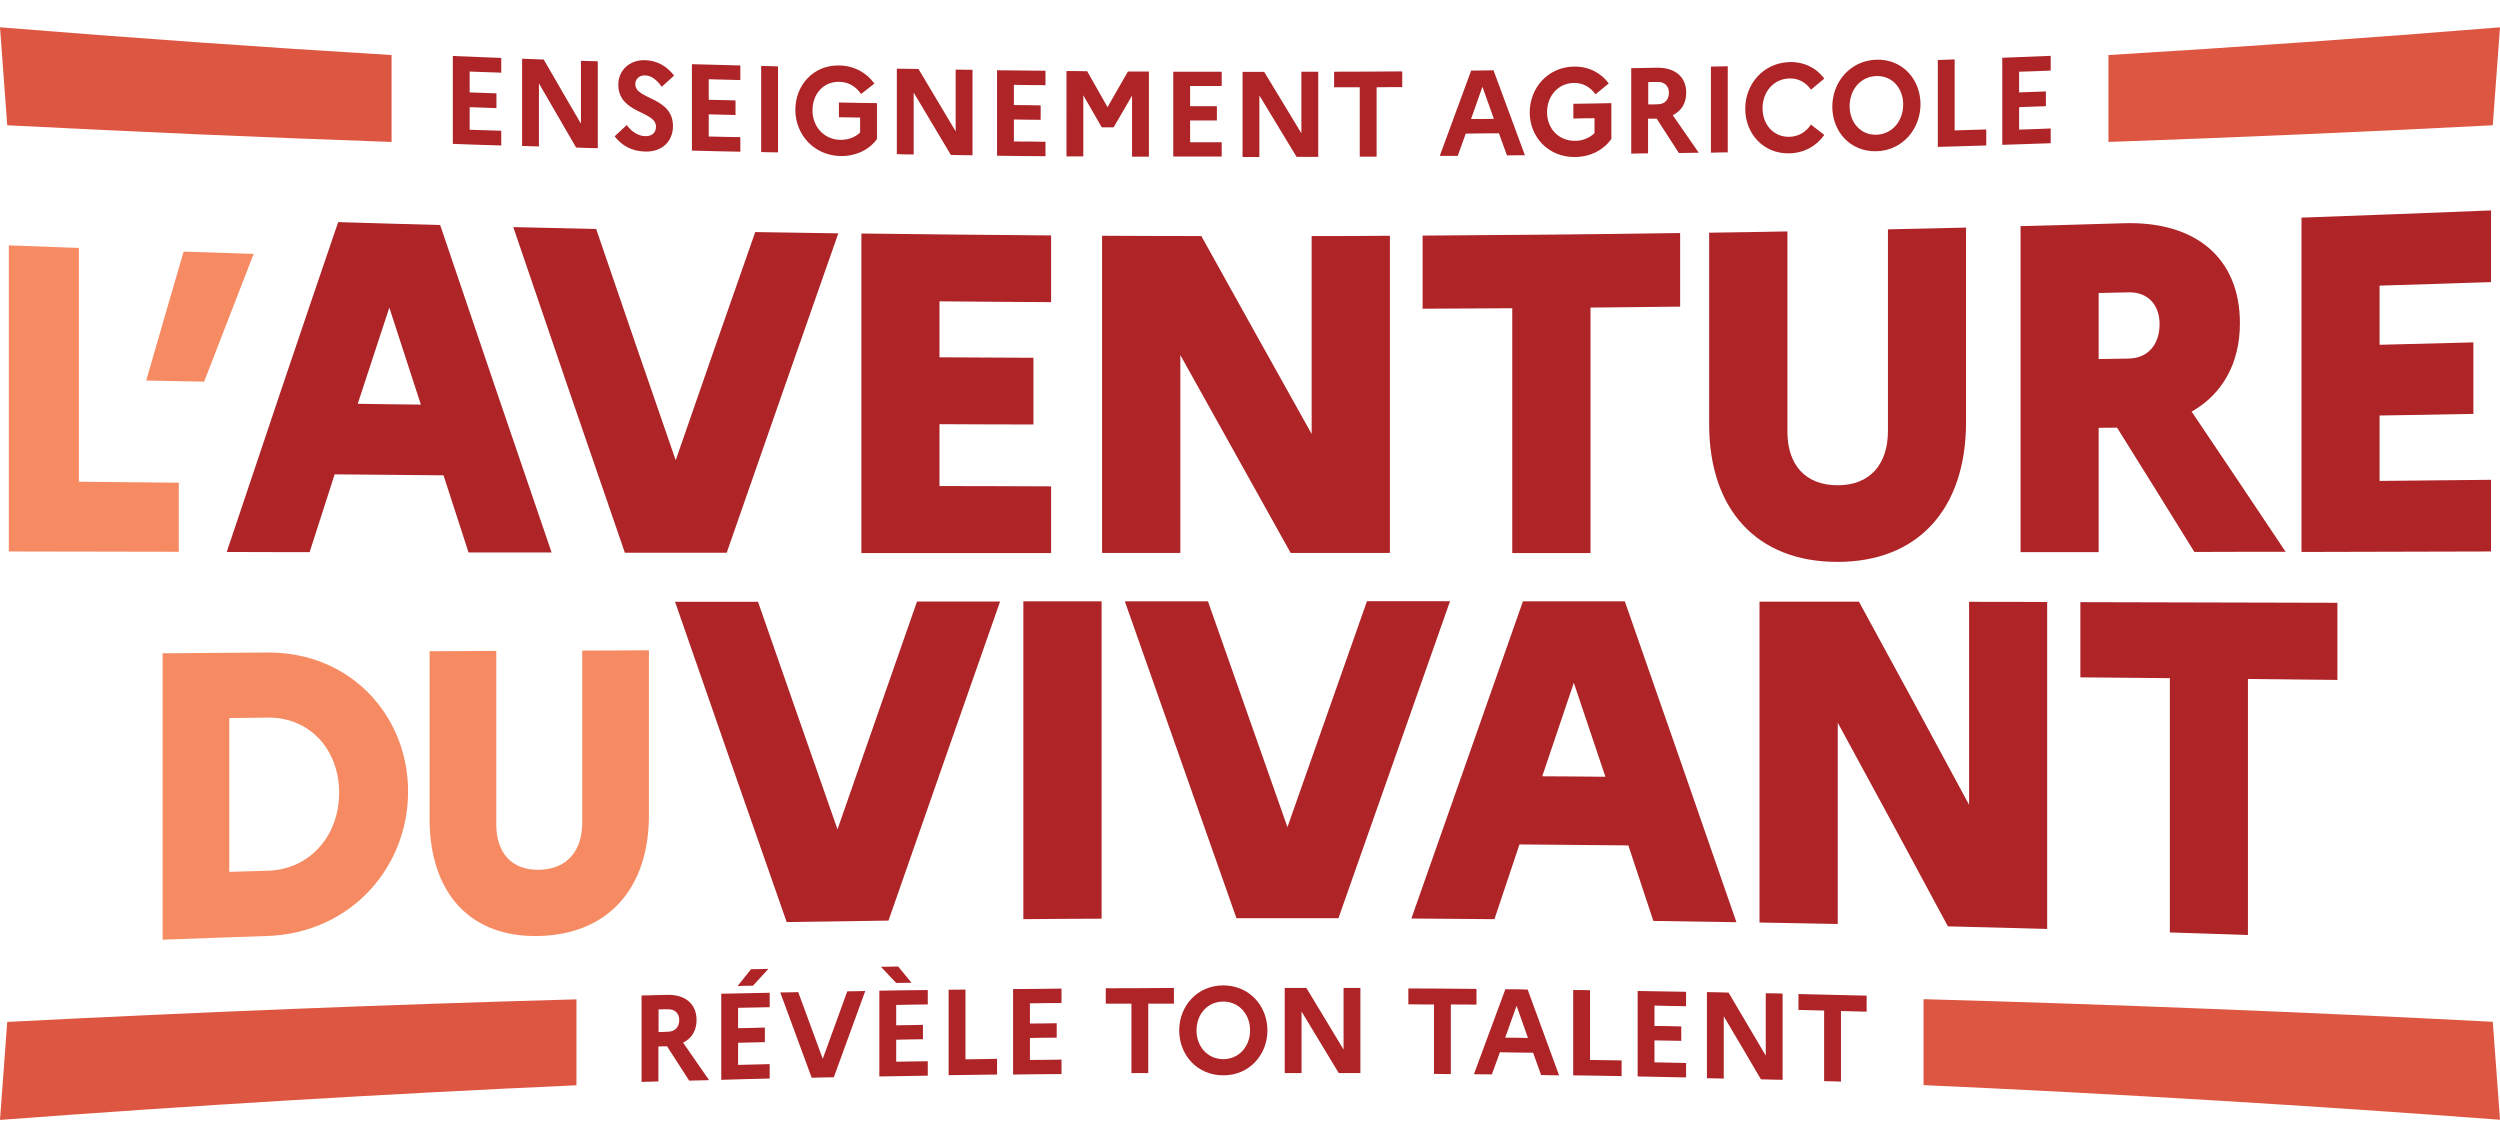
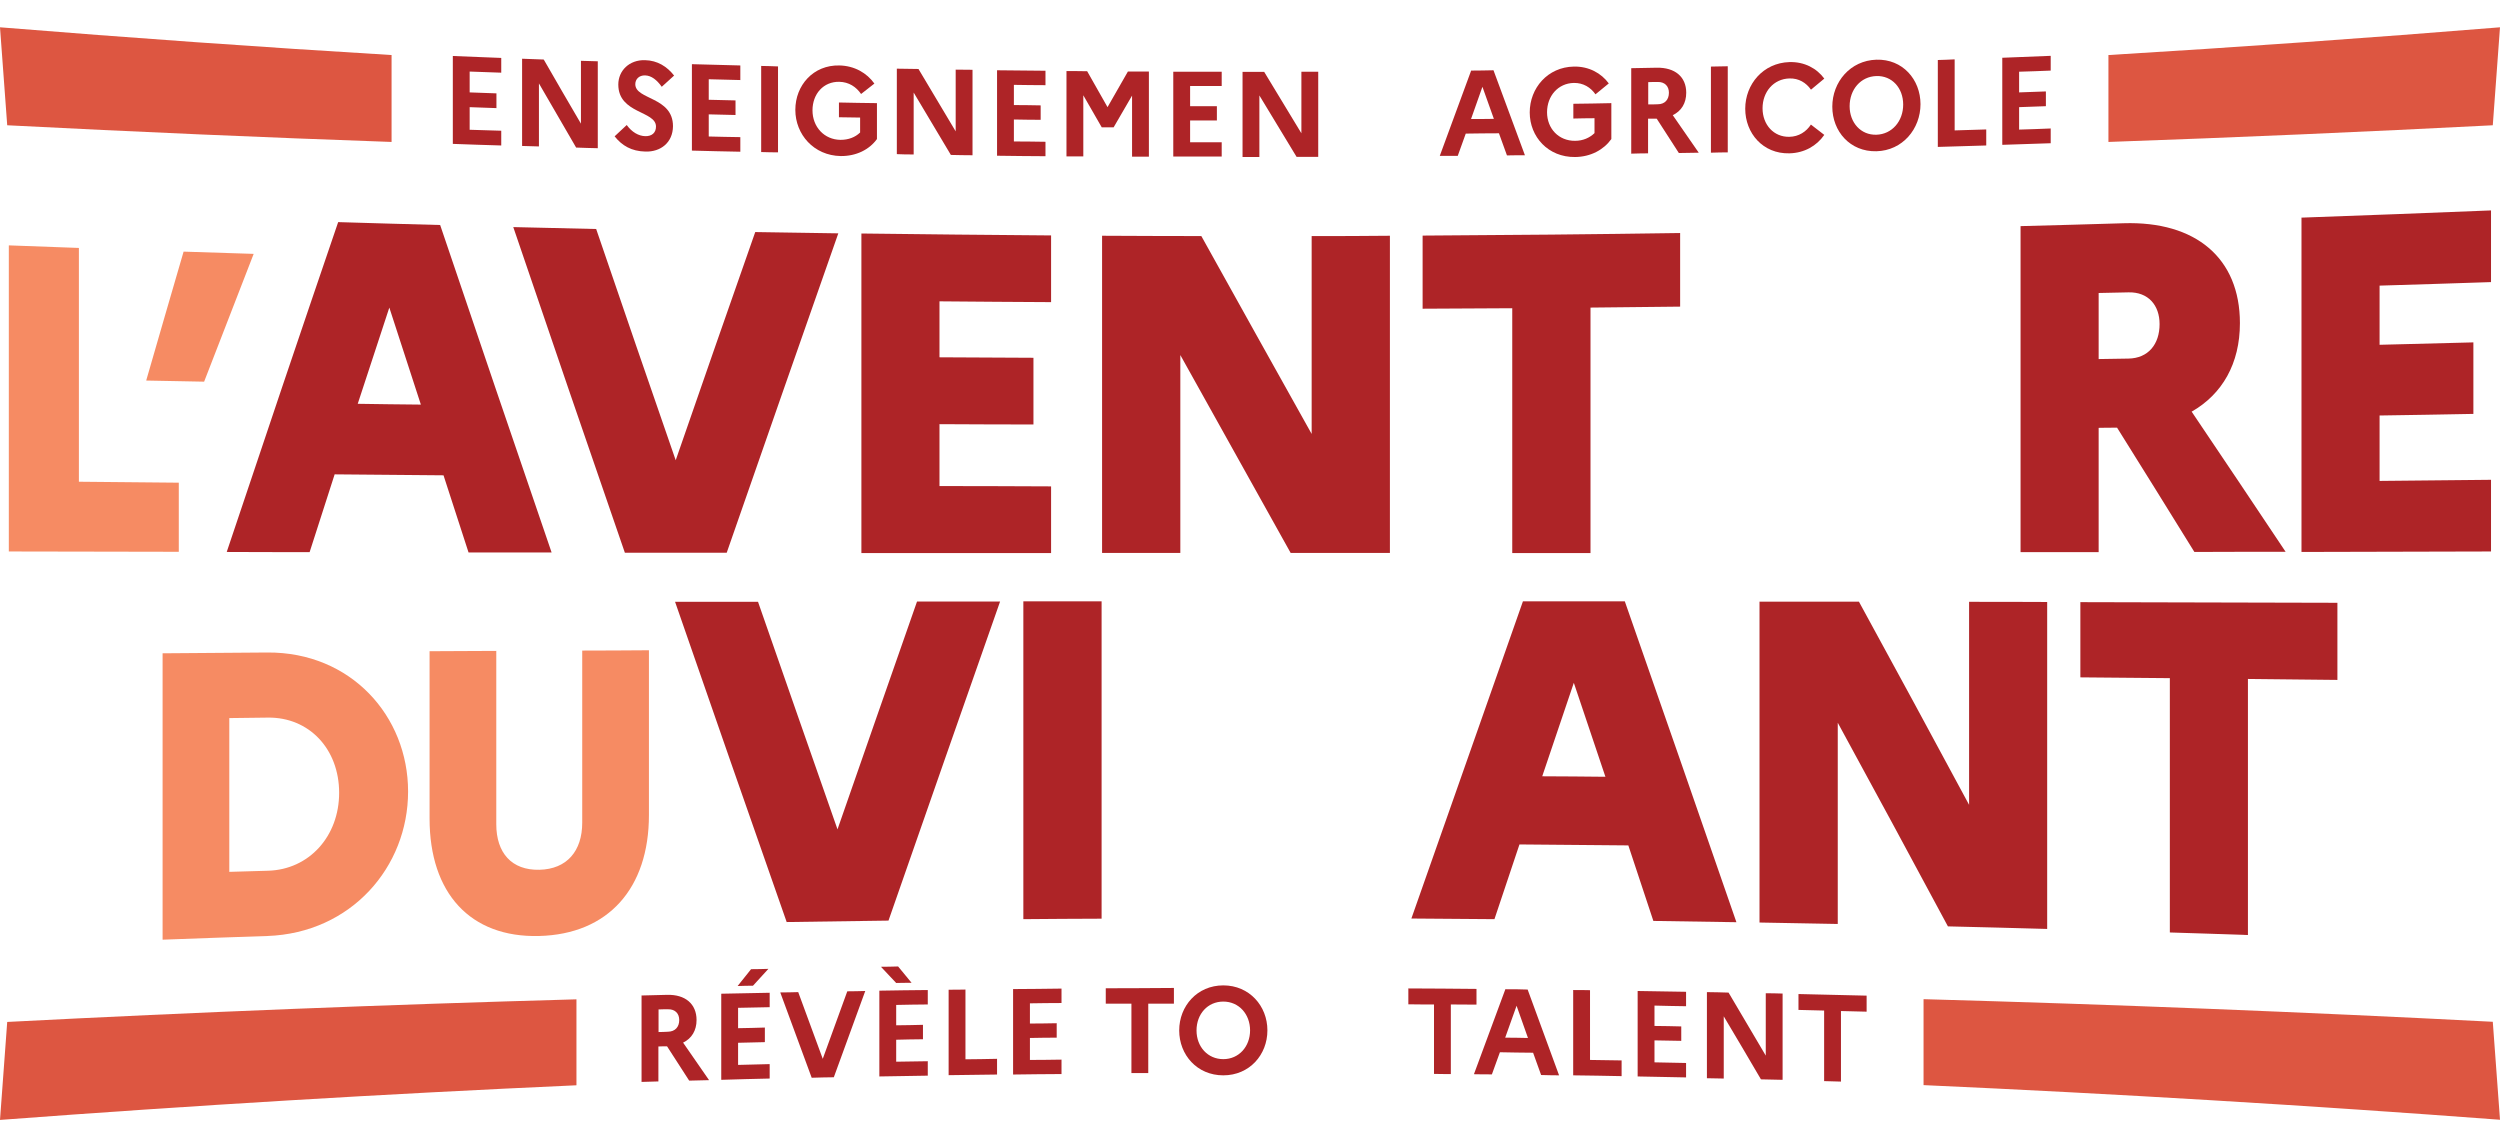
<svg xmlns="http://www.w3.org/2000/svg" id="Calque_1" data-name="Calque 1" width="382.677" height="175.605" viewBox="0 0 155.91 68.14">
  <g>
    <g>
      <path d="m.55,13.6c1.46.05,2.91.11,4.37.16v14.58c2.08.02,4.16.04,6.23.06v4.31c-3.53,0-7.07-.02-10.6-.02V13.6Z" style="fill: #f68b63;" />
      <path d="m9.12,22.02c.78-2.69,1.55-5.37,2.33-8.03,1.46.05,2.91.09,4.37.14-1.03,2.64-2.06,5.3-3.09,7.97-1.2-.02-2.41-.05-3.61-.07Z" style="fill: #f68b63;" />
    </g>
    <g>
      <path d="m10.14,39.04c2.18-.02,4.36-.03,6.54-.05,5.21-.03,8.77,3.97,8.77,8.67,0,4.71-3.55,8.82-8.77,9.01-2.18.07-4.36.15-6.54.23v-17.87Zm4.16,4.05v9.58c.8-.02,1.6-.05,2.41-.07,2.57-.07,4.44-2.15,4.44-4.86,0-2.73-1.87-4.72-4.44-4.69-.8.01-1.6.02-2.41.03Z" style="fill: #f68b63;" />
      <path d="m36.31,38.87c1.39,0,2.77-.01,4.16-.02v10.28c0,4.56-2.53,7.43-6.85,7.54-4.3.11-6.83-2.68-6.83-7.32v-10.44c1.39,0,2.77-.02,4.16-.02v10.81c0,1.79.96,2.88,2.69,2.84,1.71-.04,2.67-1.16,2.67-2.94v-10.74Z" style="fill: #f68b63;" />
    </g>
  </g>
  <g>
    <g>
      <path d="m21.1,12.15c2.12.06,4.23.13,6.35.18,2.32,6.87,4.64,13.67,6.95,20.42-1.73,0-3.45,0-5.18,0-.52-1.6-1.04-3.2-1.56-4.81-2.26-.02-4.53-.04-6.79-.06-.52,1.61-1.04,3.23-1.56,4.85-1.72,0-3.45,0-5.17-.01,2.32-6.93,4.63-13.78,6.95-20.57Zm5.15,11.39c-.66-2.01-1.31-4.03-1.97-6.06-.66,2-1.31,4-1.97,6,1.31.02,2.63.04,3.94.05Z" style="fill: #ae2427;" />
      <path d="m37.18,12.58c1.65,4.83,3.3,9.64,4.96,14.42,1.65-4.76,3.3-9.51,4.96-14.23,1.73.03,3.45.05,5.18.08-2.32,6.61-4.64,13.25-6.96,19.92-2.12,0-4.24,0-6.35,0-2.32-6.72-4.64-13.48-6.96-20.31,1.73.04,3.45.08,5.18.12Z" style="fill: #ae2427;" />
      <path d="m53.72,12.86c3.94.05,7.89.09,11.83.12v4.16c-2.32-.01-4.64-.03-6.96-.05v3.49c1.95.01,3.91.02,5.86.03v4.16c-1.95,0-3.91-.01-5.86-.02v3.86c2.32,0,4.64.01,6.96.02v4.16c-3.94,0-7.89,0-11.83,0V12.86Z" style="fill: #ae2427;" />
      <path d="m68.73,13c2.06.01,4.13.02,6.19.02,2.29,4.12,4.58,8.23,6.88,12.34v-12.34c1.63,0,3.25,0,4.88-.02v19.78c-2.06,0-4.13,0-6.19,0-2.29-4.11-4.58-8.22-6.88-12.34v12.34c-1.63,0-3.25,0-4.88,0V13Z" style="fill: #ae2427;" />
      <path d="m88.73,12.99c5.35-.03,10.7-.08,16.05-.16v4.59c-1.86.02-3.73.04-5.59.06v15.31c-1.63,0-3.25,0-4.88,0v-15.27c-1.86.01-3.73.02-5.59.03v-4.55Z" style="fill: #ae2427;" />
-       <path d="m117.74,12.6c1.62-.03,3.25-.07,4.87-.11v12.13c0,5.39-2.96,8.72-8.02,8.72-5.04,0-8-3.28-8-8.58v-11.95c1.63-.02,3.25-.05,4.88-.08v12.49c0,2.06,1.12,3.35,3.15,3.34,2,0,3.12-1.31,3.12-3.39v-12.56Z" style="fill: #ae2427;" />
      <path d="m126.01,12.4c2.14-.06,4.29-.11,6.43-.18,4.49-.14,7.25,2.17,7.25,6.23,0,2.52-1.1,4.43-3.01,5.52,1.95,2.89,3.9,5.8,5.86,8.74-1.9,0-3.8,0-5.69.01-1.61-2.6-3.21-5.18-4.82-7.75-.38,0-.77,0-1.15.01v7.75c-1.62,0-3.25,0-4.87,0V12.4Zm4.87,4.17v4.12c.62-.01,1.24-.02,1.86-.03,1.23-.02,1.94-.89,1.94-2.15,0-1.18-.71-2.01-1.94-1.98-.62.01-1.24.03-1.86.04Z" style="fill: #ae2427;" />
      <path d="m143.53,11.87c3.94-.14,7.88-.29,11.82-.45v4.47c-2.32.08-4.63.15-6.95.22,0,1.23,0,2.46,0,3.69,1.95-.05,3.9-.1,5.85-.15v4.46c-1.95.04-3.9.07-5.85.1,0,1.36,0,2.72,0,4.08,2.32-.02,4.63-.05,6.95-.07v4.47c-3.94.01-7.88.02-11.82.03V11.87Z" style="fill: #ae2427;" />
    </g>
    <g>
      <path d="m47.27,35.82c1.65,4.75,3.31,9.48,4.96,14.2,1.65-4.75,3.31-9.49,4.96-14.21,1.73,0,3.45,0,5.18,0-2.32,6.61-4.64,13.24-6.96,19.9-2.12.03-4.24.06-6.35.09-2.32-6.62-4.64-13.27-6.96-19.97,1.73,0,3.45,0,5.18,0Z" style="fill: #ae2427;" />
      <path d="m63.82,35.8c1.63,0,3.25,0,4.88,0v19.79c-1.63,0-3.25.02-4.88.03v-19.82Z" style="fill: #ae2427;" />
-       <path d="m75.33,35.79c1.65,4.7,3.31,9.39,4.96,14.09,1.65-4.7,3.31-9.39,4.96-14.09,1.73,0,3.45,0,5.18,0-2.32,6.6-4.64,13.19-6.96,19.77-2.12,0-4.24,0-6.36,0-2.32-6.59-4.64-13.17-6.96-19.76,1.73,0,3.45,0,5.18,0Z" style="fill: #ae2427;" />
      <path d="m94.97,35.8c2.12,0,4.24,0,6.36,0,2.32,6.64,4.64,13.3,6.96,20.01-1.73-.03-3.45-.05-5.18-.08-.52-1.57-1.04-3.14-1.56-4.71-2.26-.02-4.53-.04-6.79-.06-.52,1.55-1.04,3.11-1.56,4.66-1.73-.01-3.45-.03-5.18-.04,2.32-6.58,4.64-13.18,6.96-19.79Zm5.15,10.94c-.66-1.96-1.31-3.91-1.97-5.86-.66,1.95-1.31,3.89-1.97,5.83,1.31,0,2.63.02,3.94.03Z" style="fill: #ae2427;" />
      <path d="m109.74,35.82c2.06,0,4.13,0,6.19,0,2.29,4.19,4.58,8.41,6.87,12.67v-12.66c1.62,0,3.25,0,4.87.01v20.39c-2.06-.06-4.13-.11-6.19-.16-2.29-4.27-4.58-8.5-6.87-12.7v12.55c-1.62-.03-3.25-.06-4.88-.09v-20.02Z" style="fill: #ae2427;" />
      <path d="m129.73,35.85c5.35.01,10.69.03,16.04.04v4.81c-1.86-.02-3.72-.04-5.58-.06v15.97c-1.62-.06-3.25-.11-4.87-.16v-15.86c-1.86-.02-3.72-.03-5.58-.05v-4.7Z" style="fill: #ae2427;" />
    </g>
    <g>
      <path d="m28.24,1.79c1.01.04,2.01.08,3.02.12v.92c-.66-.02-1.31-.05-1.97-.07,0,.43,0,.86,0,1.3.56.02,1.11.04,1.67.06v.92c-.56-.02-1.11-.04-1.67-.06,0,.47,0,.94,0,1.41.66.02,1.31.04,1.97.06v.92c-1.01-.03-2.01-.06-3.02-.1V1.79Z" style="fill: #ae2427;" />
      <path d="m32.56,1.96c.45.02.9.03,1.35.05.77,1.34,1.54,2.67,2.32,4v-3.92c.35.01.7.02,1.05.03v5.42c-.45-.01-.9-.02-1.35-.04-.77-1.33-1.54-2.66-2.32-4v3.93c-.35-.01-.7-.02-1.05-.03V1.96Z" style="fill: #ae2427;" />
      <path d="m39.09,6.1c.31.43.73.68,1.15.69.41.01.67-.21.67-.6,0-.99-2.35-.79-2.35-2.62,0-.86.68-1.55,1.67-1.52.78.02,1.37.4,1.81.96-.26.23-.51.47-.77.7-.3-.42-.64-.7-1.04-.71-.37-.01-.61.23-.61.55,0,.98,2.35.77,2.35,2.62-.01,1.02-.77,1.61-1.72,1.58-.87-.02-1.46-.37-1.92-.95.25-.24.51-.48.76-.71Z" style="fill: #ae2427;" />
      <path d="m43.15,2.3c1.01.03,2.01.05,3.02.08v.91c-.66-.02-1.31-.03-1.97-.05v1.28c.56.01,1.12.03,1.67.04v.91c-.56-.01-1.12-.03-1.67-.04v1.38c.66.02,1.31.03,1.97.04v.91c-1.01-.02-2.01-.04-3.02-.07V2.3Z" style="fill: #ae2427;" />
      <path d="m47.47,2.41c.35,0,.7.02,1.05.03v5.36c-.35,0-.7-.01-1.05-.02V2.41Z" style="fill: #ae2427;" />
      <path d="m53.64,6.56v-.93c-.44,0-.88-.02-1.32-.02v-.92c.79.02,1.58.03,2.37.04v2.24c-.48.66-1.29,1.07-2.26,1.06-1.68-.03-2.83-1.35-2.83-2.88s1.12-2.81,2.75-2.77c.94.02,1.71.47,2.18,1.13-.28.22-.55.43-.83.65-.3-.44-.76-.75-1.36-.76-.98-.02-1.67.75-1.67,1.78,0,1.03.73,1.83,1.75,1.84.49,0,.91-.16,1.21-.45Z" style="fill: #ae2427;" />
      <path d="m55.93,2.58c.45,0,.9.02,1.35.02.77,1.3,1.55,2.59,2.32,3.89v-3.85c.35,0,.7.01,1.05.01v5.33c-.45,0-.9-.01-1.35-.02-.77-1.29-1.54-2.59-2.32-3.89v3.86c-.35,0-.7,0-1.05-.02V2.58Z" style="fill: #ae2427;" />
      <path d="m62.18,2.68c1.01.01,2.01.02,3.02.03v.9c-.66,0-1.31-.01-1.97-.02v1.26c.56,0,1.12.01,1.67.02v.9c-.56,0-1.12-.01-1.67-.02v1.37c.66,0,1.31.01,1.97.02v.9c-1.01,0-2.01-.02-3.02-.03V2.68Z" style="fill: #ae2427;" />
      <path d="m66.49,2.73c.44,0,.87,0,1.31.01.42.75.84,1.49,1.27,2.24.42-.74.84-1.48,1.27-2.22.44,0,.87,0,1.31,0v5.31c-.35,0-.7,0-1.05,0v-3.81c-.38.66-.77,1.32-1.15,1.98-.25,0-.49,0-.74,0-.38-.67-.77-1.33-1.15-2v3.81c-.35,0-.7,0-1.05,0V2.73Z" style="fill: #ae2427;" />
      <path d="m73.17,2.77c1.01,0,2.01,0,3.02,0v.89c-.66,0-1.31,0-1.97,0v1.26c.56,0,1.12,0,1.67,0v.89c-.56,0-1.12,0-1.67,0v1.36c.66,0,1.31,0,1.97,0v.89c-1.01,0-2.01,0-3.02,0V2.77Z" style="fill: #ae2427;" />
      <path d="m77.49,2.78c.45,0,.9,0,1.35,0,.77,1.28,1.55,2.55,2.32,3.83v-3.84c.35,0,.7,0,1.05,0v5.31c-.45,0-.9,0-1.35,0-.77-1.28-1.54-2.55-2.32-3.83v3.84c-.35,0-.7,0-1.05,0V2.78Z" style="fill: #ae2427;" />
-       <path d="m83.2,2.77c1.42,0,2.83-.01,4.25-.02v.98c-.53,0-1.07,0-1.6.01v4.33c-.35,0-.7,0-1.05,0V3.74c-.53,0-1.07,0-1.6,0v-.98Z" style="fill: #ae2427;" />
      <path d="m91.76,2.7c.46,0,.92-.01,1.38-.02.65,1.77,1.31,3.53,1.96,5.3-.37,0-.75,0-1.12.01-.17-.46-.33-.92-.5-1.38-.69,0-1.38.01-2.07.02-.17.46-.33.92-.5,1.39-.37,0-.75,0-1.12,0,.65-1.78,1.31-3.55,1.96-5.33Zm1.4,3c-.24-.66-.47-1.33-.71-1.99-.24.67-.47,1.34-.71,2.01.47,0,.95,0,1.42-.01Z" style="fill: #ae2427;" />
      <path d="m99.44,6.6v-.93c-.44,0-.88.01-1.32.02v-.92c.79-.01,1.58-.02,2.37-.04v2.24c-.48.67-1.29,1.11-2.26,1.12-1.68.02-2.83-1.26-2.83-2.78,0-1.52,1.12-2.83,2.75-2.86.94-.02,1.71.41,2.18,1.05-.28.23-.55.45-.83.68-.3-.43-.76-.72-1.35-.71-.98.02-1.67.81-1.67,1.83,0,1.02.73,1.79,1.75,1.78.49,0,.91-.19,1.21-.48Z" style="fill: #ae2427;" />
      <path d="m101.74,2.55c.53-.01,1.06-.02,1.58-.03,1.14-.02,1.84.57,1.84,1.56,0,.65-.3,1.14-.84,1.4.54.78,1.08,1.56,1.62,2.34-.41,0-.82.02-1.24.02-.46-.71-.92-1.43-1.38-2.14-.18,0-.36,0-.54,0v2.16c-.35,0-.7.01-1.05.02V2.55Zm1.05.88v1.38c.2,0,.39,0,.59-.01.44,0,.7-.28.7-.72,0-.41-.26-.68-.7-.67-.2,0-.39,0-.59.01Z" style="fill: #ae2427;" />
      <path d="m106.7,2.45c.35,0,.7-.02,1.05-.02v5.37c-.35,0-.7.01-1.05.02V2.45Z" style="fill: #ae2427;" />
      <path d="m112.94,6.07c.28.21.55.43.83.64-.47.68-1.24,1.13-2.18,1.15-1.64.04-2.75-1.25-2.75-2.78s1.12-2.86,2.75-2.91c.94-.03,1.71.39,2.18,1.03-.28.23-.55.46-.83.69-.3-.43-.76-.72-1.35-.7-.98.03-1.67.83-1.67,1.86,0,1.03.7,1.8,1.67,1.78.59-.01,1.06-.32,1.35-.77Z" style="fill: #ae2427;" />
      <path d="m119.77,4.79c0,1.55-1.12,2.9-2.75,2.94-1.64.04-2.75-1.24-2.75-2.78,0-1.54,1.12-2.88,2.75-2.93,1.63-.05,2.75,1.23,2.75,2.78Zm-1.08.03c0-1.04-.7-1.81-1.67-1.78-.98.03-1.67.84-1.67,1.88,0,1.03.7,1.81,1.67,1.78.97-.03,1.67-.84,1.67-1.88Z" style="fill: #ae2427;" />
      <path d="m120.85,2.04c.35-.01.7-.02,1.05-.04v4.43c.66-.02,1.31-.04,1.97-.06v1c-1.01.03-2.01.06-3.02.09V2.04Z" style="fill: #ae2427;" />
      <path d="m124.87,1.9c1.01-.04,2.01-.08,3.02-.12v.92c-.66.03-1.31.05-1.97.07v1.29c.56-.02,1.11-.04,1.67-.06v.92c-.56.02-1.11.04-1.67.06v1.4c.66-.02,1.31-.04,1.97-.07v.92c-1.01.03-2.01.07-3.02.1V1.9Z" style="fill: #ae2427;" />
    </g>
    <g>
      <path d="m40.02,60.38c.53-.01,1.06-.03,1.58-.04,1.14-.03,1.84.57,1.84,1.57,0,.65-.3,1.15-.84,1.41.54.78,1.08,1.56,1.62,2.34-.41.01-.82.02-1.24.03-.46-.71-.92-1.43-1.38-2.14-.18,0-.36,0-.54.01v2.18c-.35.01-.7.02-1.05.03v-5.4Zm1.05.88v1.4c.2,0,.39-.01.59-.02.44-.01.7-.29.7-.73,0-.41-.26-.68-.7-.67-.2,0-.39,0-.59.01Z" style="fill: #ae2427;" />
      <path d="m44.98,60.27c1.01-.02,2.01-.04,3.02-.06v.9c-.66.01-1.31.03-1.97.04v1.27c.56-.01,1.12-.02,1.67-.04v.91c-.56.01-1.12.03-1.67.04v1.38c.66-.02,1.31-.03,1.97-.05v.9c-1.01.02-2.01.05-3.02.08v-5.38Zm1.02-.48c.28-.35.56-.7.84-1.05.36,0,.72-.01,1.08-.02-.32.35-.64.7-.96,1.05-.32,0-.64.01-.95.02Z" style="fill: #ae2427;" />
      <path d="m49.78,60.17c.51,1.39,1.02,2.77,1.53,4.16.51-1.4,1.02-2.81,1.53-4.21.37,0,.75-.01,1.12-.02-.65,1.79-1.31,3.59-1.96,5.38-.46,0-.92.02-1.38.03-.65-1.77-1.31-3.54-1.96-5.32.37,0,.75-.01,1.12-.02Z" style="fill: #ae2427;" />
      <path d="m54.84,60.08c1.01-.02,2.01-.03,3.02-.04v.9c-.66,0-1.31.02-1.97.03v1.27c.56,0,1.12-.02,1.67-.03v.9c-.56,0-1.12.02-1.67.03v1.37c.66-.01,1.31-.02,1.97-.03v.9c-1.01.02-2.01.03-3.02.05v-5.34Zm.09-1.49c.36,0,.72-.01,1.08-.02.28.34.56.68.84,1.02-.32,0-.64,0-.96.01-.32-.34-.64-.68-.96-1.02Z" style="fill: #ae2427;" />
      <path d="m59.16,60.02c.35,0,.7,0,1.05-.01v4.35c.66,0,1.31-.02,1.97-.03v.98c-1.01.01-2.01.03-3.02.04v-5.33Z" style="fill: #ae2427;" />
      <path d="m63.18,59.98c1.01,0,2.01-.02,3.02-.03v.9c-.66,0-1.31.01-1.97.02v1.26c.56,0,1.12-.01,1.67-.02v.9c-.56,0-1.12.01-1.67.02v1.37c.66,0,1.31-.01,1.97-.02v.9c-1.01,0-2.01.02-3.02.03v-5.32Z" style="fill: #ae2427;" />
      <path d="m68.96,59.93c1.42,0,2.83-.01,4.25-.02v.98c-.53,0-1.07,0-1.6,0v4.33c-.35,0-.7,0-1.05,0v-4.33c-.53,0-1.07,0-1.6,0v-.98Z" style="fill: #ae2427;" />
      <path d="m79.04,62.56c0,1.52-1.12,2.8-2.75,2.8-1.64,0-2.75-1.28-2.75-2.8,0-1.52,1.12-2.81,2.75-2.81,1.63,0,2.75,1.29,2.75,2.8Zm-1.08,0c0-1.02-.7-1.8-1.67-1.8-.98,0-1.67.78-1.67,1.8,0,1.02.7,1.79,1.67,1.79.97,0,1.67-.78,1.67-1.8Z" style="fill: #ae2427;" />
-       <path d="m80.12,59.91c.45,0,.9,0,1.35,0,.77,1.28,1.54,2.56,2.32,3.84v-3.84c.35,0,.7,0,1.05,0v5.31c-.45,0-.9,0-1.35,0-.77-1.28-1.54-2.56-2.32-3.84v3.84c-.35,0-.7,0-1.05,0v-5.31Z" style="fill: #ae2427;" />
      <path d="m87.83,59.94c1.42,0,2.83.02,4.25.03v.98c-.53,0-1.07-.01-1.6-.01v4.34c-.35,0-.7,0-1.05-.01v-4.33c-.53,0-1.07,0-1.6-.01v-.98Z" style="fill: #ae2427;" />
      <path d="m93.89,59.99c.46,0,.92,0,1.38.02.65,1.78,1.31,3.57,1.96,5.35-.37,0-.75-.01-1.12-.02-.17-.46-.33-.93-.5-1.39-.69,0-1.38-.02-2.07-.03-.17.46-.33.92-.5,1.38-.37,0-.75,0-1.12-.01.65-1.77,1.31-3.53,1.96-5.3Zm1.4,3.04c-.24-.67-.47-1.34-.71-2.01-.24.66-.47,1.33-.71,1.99.47,0,.95.01,1.42.02Z" style="fill: #ae2427;" />
      <path d="m98.11,60.04c.35,0,.7,0,1.05.01v4.35c.66.01,1.31.02,1.97.03v.98c-1.01-.02-2.01-.04-3.02-.05v-5.33Z" style="fill: #ae2427;" />
      <path d="m102.13,60.1c1.01.02,2.01.03,3.02.05v.9c-.66-.01-1.31-.02-1.97-.04v1.27c.56,0,1.12.02,1.67.03v.9c-.56-.01-1.12-.02-1.67-.03v1.37c.66.01,1.31.03,1.97.04v.9c-1.01-.02-2.01-.04-3.02-.06v-5.35Z" style="fill: #ae2427;" />
      <path d="m106.45,60.17c.45,0,.9.02,1.35.03.77,1.31,1.54,2.62,2.32,3.93v-3.89c.35,0,.7.01,1.05.02v5.38c-.45-.01-.9-.02-1.35-.03-.77-1.31-1.54-2.63-2.32-3.93v3.88c-.35,0-.7-.02-1.05-.02v-5.36Z" style="fill: #ae2427;" />
      <path d="m112.16,60.29c1.42.03,2.83.07,4.25.1v1c-.53-.01-1.07-.03-1.6-.04v4.4c-.35-.01-.7-.02-1.05-.03v-4.4c-.53-.01-1.07-.03-1.6-.04v-.99Z" style="fill: #ae2427;" />
    </g>
  </g>
  <g>
    <g>
      <path d="m24.42,1.73C16.28,1.24,8.14.66,0,0c.15,2.04.3,4.07.45,6.11,7.99.41,15.98.76,23.97,1.04V1.73Z" style="fill: #dd5641;" />
      <path d="m131.49,1.73v5.42c7.99-.28,15.98-.63,23.97-1.04.15-2.03.3-4.07.45-6.11-8.14.66-16.28,1.24-24.42,1.73Z" style="fill: #dd5641;" />
    </g>
    <g>
      <path d="m35.95,60.62c-11.84.33-23.67.8-35.5,1.41-.15,2.03-.3,4.07-.45,6.11,11.98-.9,23.96-1.62,35.95-2.16v-5.35Z" style="fill: #dd5641;" />
      <path d="m119.96,60.62v5.35c11.99.54,23.97,1.26,35.95,2.16-.15-2.04-.3-4.07-.45-6.11-11.83-.61-23.66-1.08-35.5-1.41Z" style="fill: #dd5641;" />
    </g>
  </g>
</svg>